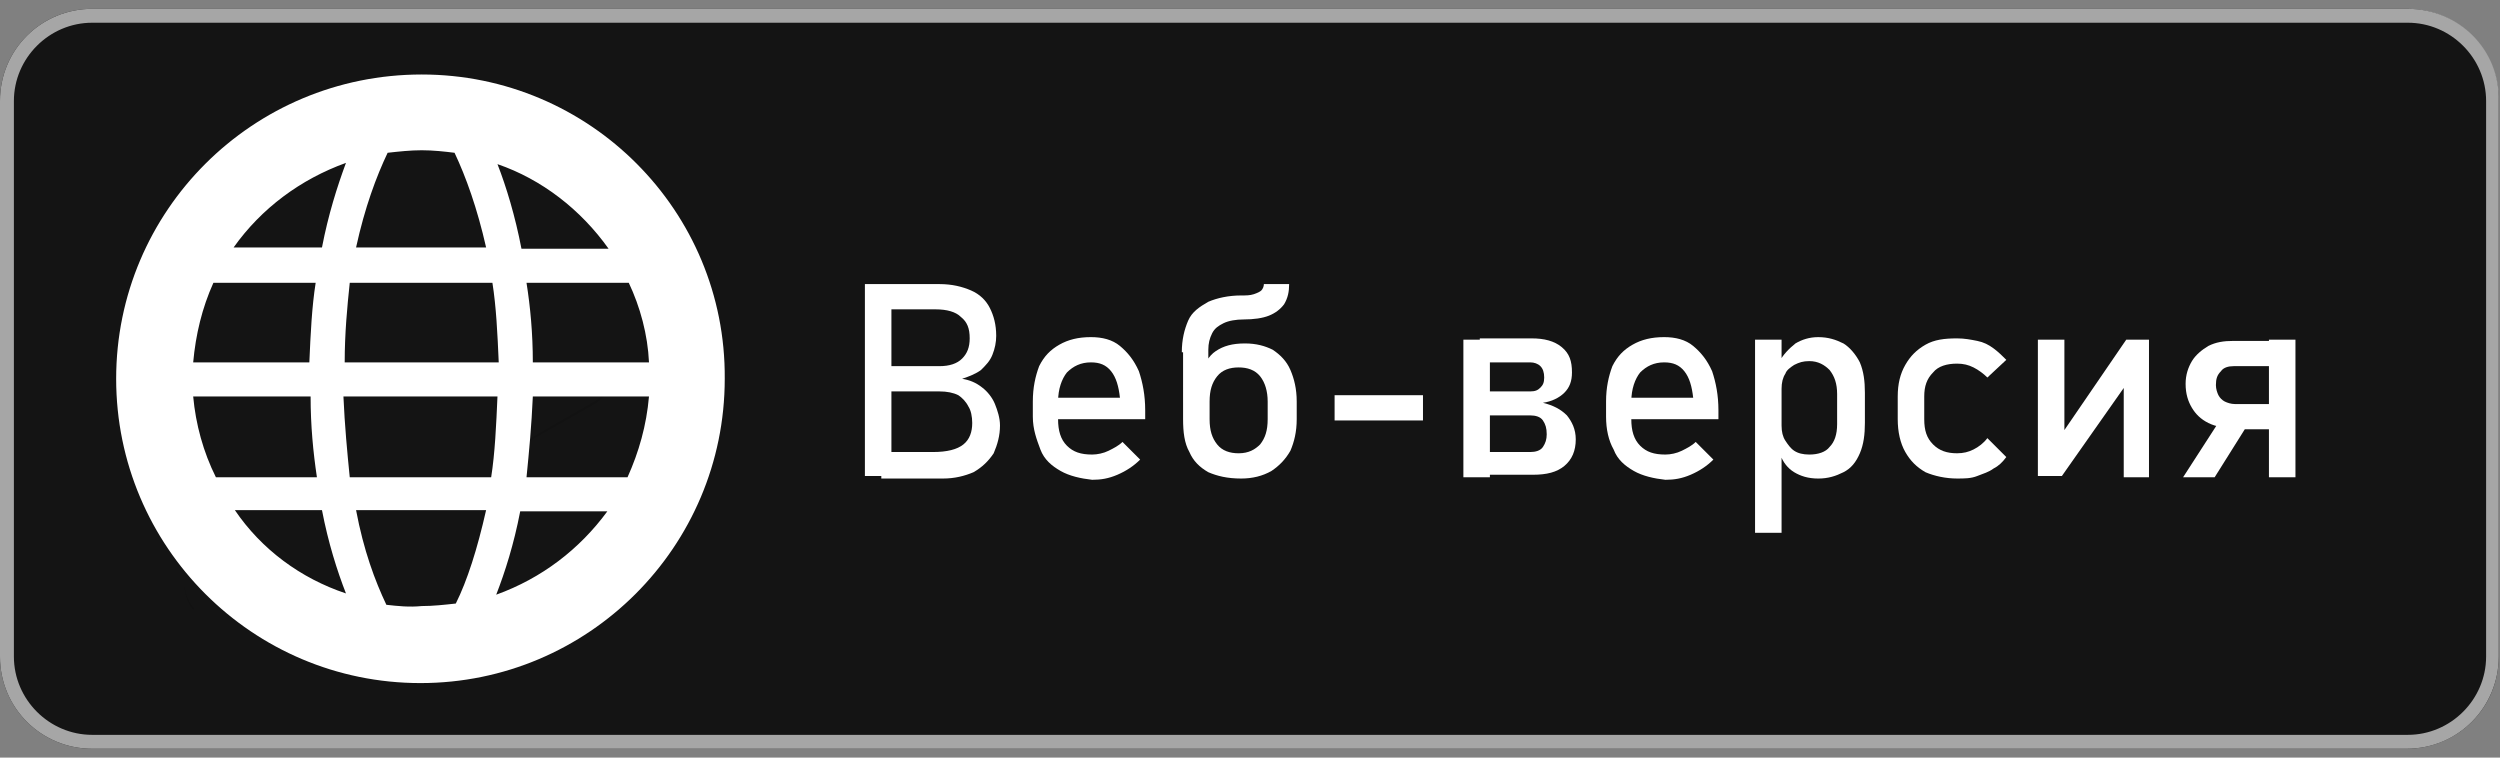
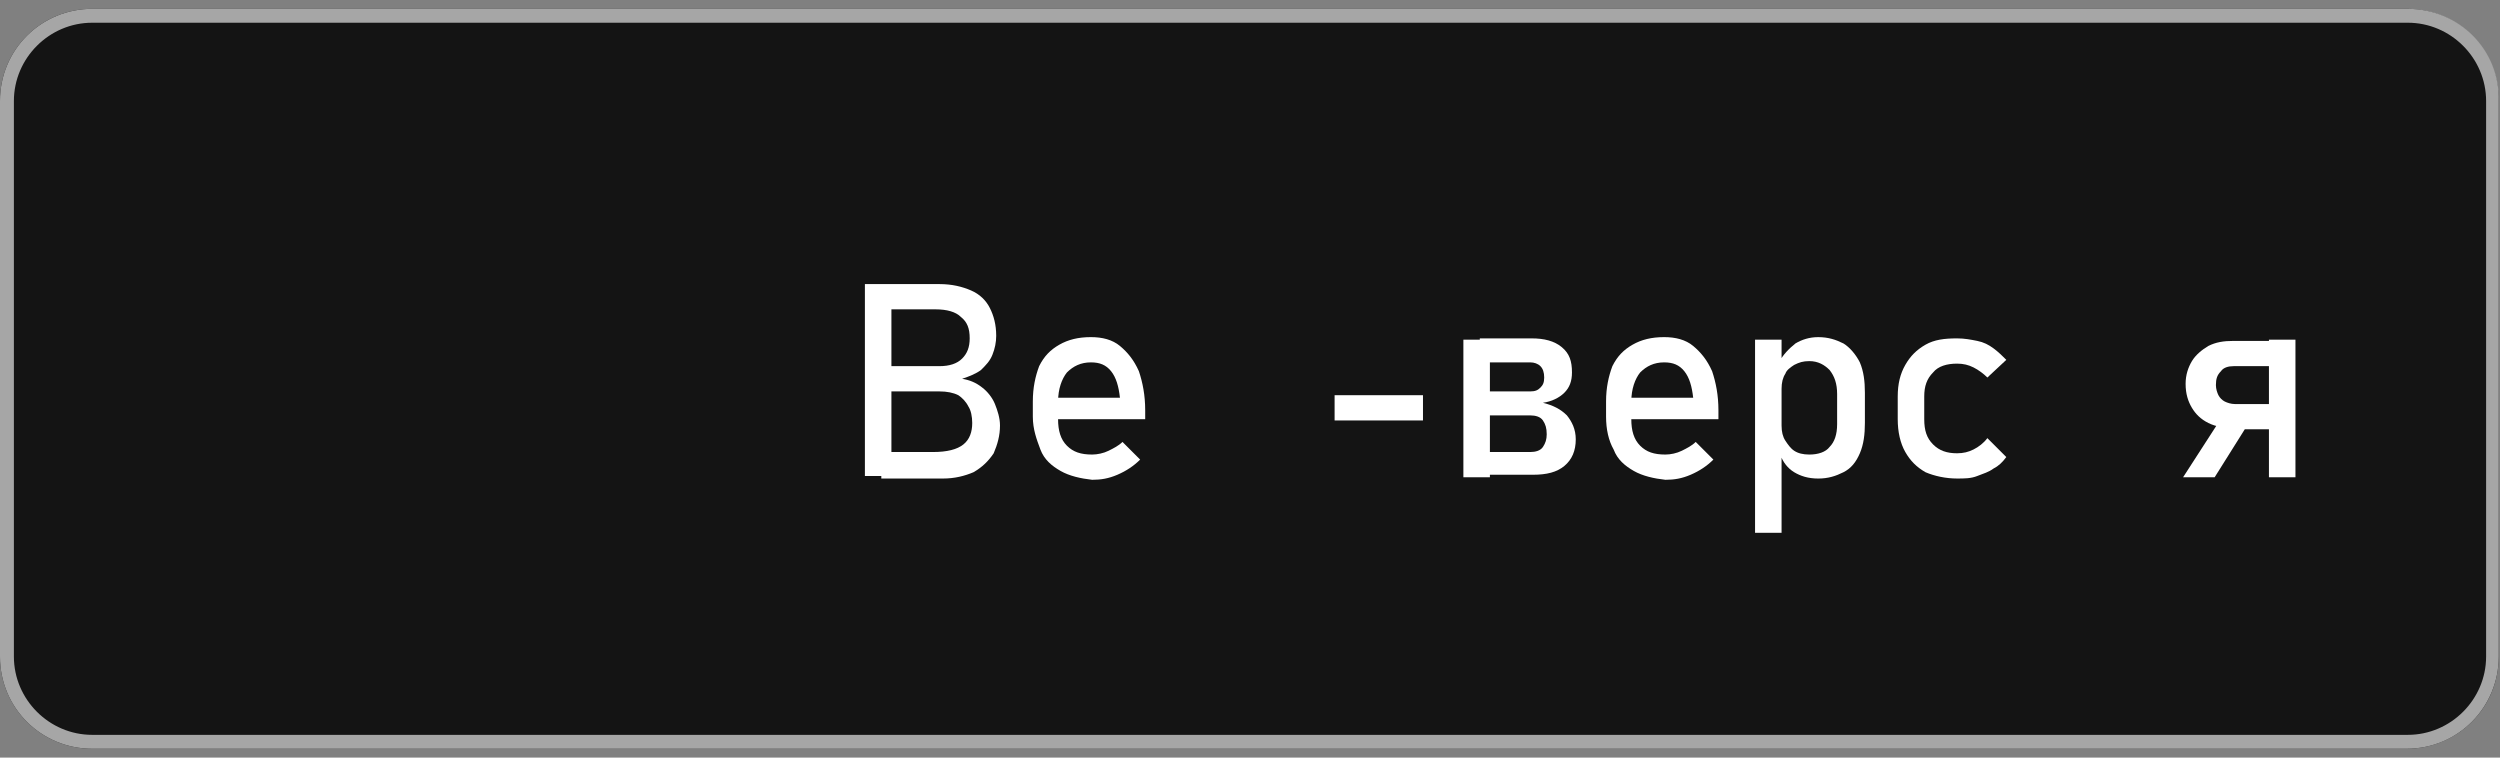
<svg xmlns="http://www.w3.org/2000/svg" version="1.1" id="Слой_1" x="0px" y="0px" viewBox="0 0 198 60" style="enable-background:new 0 0 198 60;" xml:space="preserve">
  <rect x="0" y="0" width="198" height="60" fill="#808080" stroke="none" />
  <style type="text/css">
	.st0{fill:none;}
	.st1{fill:#141414;}
	.st2{fill:#A6A6A6;}
	.st3{opacity:0.12;enable-background:new    ;}
	.st4{fill:#FFFFFF;}
</style>
  <path class="st0" d="M-14.7-14h227.3v88H-14.7V-14z" />
  <path class="st1" d="M7.3,0.7h183.3c4.1,0,7.3,3.3,7.3,7.3v44c0,4.1-3.3,7.3-7.3,7.3H7.3C3.3,59.3,0,56.1,0,52V8  C0,3.9,3.3,0.7,7.3,0.7z" />
  <path class="st2" d="M190.7,1.8c3.4,0,6.2,2.8,6.2,6.2v44c0,3.4-2.8,6.2-6.2,6.2H7.3c-3.4,0-6.2-2.8-6.2-6.2l0,0V8  c0-3.4,2.8-6.2,6.2-6.2l0,0H190.7 M190.7,0.7H7.3C3.3,0.7,0,3.9,0,8v44c0,4.1,3.3,7.3,7.3,7.3h183.3c4.1,0,7.3-3.3,7.3-7.3V8  C198,3.9,194.7,0.7,190.7,0.7z" />
-   <path class="st3" d="M15.3,48.1c-0.5-0.6-0.7-1.3-0.7-2.1v0.2c0,0.7,0.2,1.5,0.7,2.1l0.1-0.1L15.3,48.1z M46.9,31.9l-7.3,4.2  l0.1,0.1l7.2-4.1c0.8-0.4,1.4-1.2,1.5-2.1C48.2,30.8,47.7,31.5,46.9,31.9z" />
  <g>
-     <path class="st4" d="M33.4,5.9C20,5.9,9.2,16.7,9.2,30c0,13.3,10.8,24.1,24.1,24.1c13.3,0,24.1-10.8,24.1-24.1   C57.5,16.7,46.7,5.9,33.4,5.9z M42.2,28.7c0-2.3-0.2-4.4-0.5-6.3l8.1,0c0.9,1.9,1.5,4.1,1.6,6.3L42.2,28.7z M15.3,28.7   c0.2-2.2,0.7-4.3,1.6-6.3l8.1,0c-0.3,1.9-0.4,4-0.5,6.3L15.3,28.7z M27.7,22.4l11.3,0c0.3,1.9,0.4,4,0.5,6.3l-12.2,0   C27.3,26.4,27.5,24.3,27.7,22.4z M15.3,31.4l9.3,0c0,2.3,0.2,4.4,0.5,6.4l-8,0C16.1,35.8,15.5,33.6,15.3,31.4z M27.2,31.4l12.2,0   c-0.1,2.3-0.2,4.5-0.5,6.4l-11.2,0C27.5,35.8,27.3,33.7,27.2,31.4z M42.2,31.4l9.2,0c-0.2,2.3-0.8,4.4-1.7,6.4l-8,0   C41.9,35.8,42.1,33.7,42.2,31.4z M48.2,19.7l-6.9,0c-0.5-2.6-1.2-4.9-1.9-6.7C42.9,14.2,46,16.6,48.2,19.7z M36,12.1   c0.9,1.9,1.8,4.4,2.5,7.5l-10.3,0c0.7-3.2,1.6-5.6,2.5-7.5c0.9-0.1,1.8-0.2,2.7-0.2C34.3,11.9,35.2,12,36,12.1z M27.4,12.9   c-0.7,1.9-1.4,4.1-1.9,6.7l-7,0C20.7,16.5,23.8,14.2,27.4,12.9z M18.6,40.4l6.9,0c0.5,2.6,1.2,4.8,1.9,6.6   C23.8,45.8,20.7,43.5,18.6,40.4z M30.6,47.9c-0.9-1.9-1.8-4.3-2.4-7.5l10.3,0c-0.7,3.1-1.5,5.6-2.4,7.4c-0.9,0.1-1.8,0.2-2.7,0.2   C32.4,48.1,31.5,48,30.6,47.9z M39.3,47.1c0.7-1.8,1.4-4,1.9-6.6l6.9,0C45.9,43.5,42.9,45.8,39.3,47.1z" />
-   </g>
+     </g>
  <g>
    <g>
      <path class="st4" d="M68.5,22.5h2.1v15.2h-2.1V22.5z M69.8,35.8h4.1c1.1,0,1.9-0.2,2.4-0.6s0.7-1,0.7-1.7v0c0-0.5-0.1-1-0.3-1.3    c-0.2-0.4-0.5-0.7-0.8-0.9c-0.4-0.2-0.9-0.3-1.5-0.3h-4.7V29h4.7c0.8,0,1.4-0.2,1.8-0.6s0.6-0.9,0.6-1.6c0-0.8-0.2-1.3-0.7-1.7    c-0.4-0.4-1.1-0.6-2-0.6h-4.4v-2h4.7c1,0,1.8,0.2,2.5,0.5c0.7,0.3,1.2,0.8,1.5,1.4c0.3,0.6,0.5,1.3,0.5,2.2c0,0.5-0.1,1-0.3,1.5    c-0.2,0.5-0.5,0.8-0.9,1.2c-0.4,0.3-0.9,0.5-1.5,0.7c0.6,0.1,1.1,0.3,1.6,0.7c0.4,0.3,0.8,0.8,1,1.3c0.2,0.5,0.4,1.1,0.4,1.7v0    c0,0.8-0.2,1.5-0.5,2.2c-0.4,0.6-0.9,1.1-1.6,1.5c-0.7,0.3-1.5,0.5-2.4,0.5h-4.9V35.8z" />
      <path class="st4" d="M84,37.3c-0.7-0.4-1.3-0.9-1.6-1.7s-0.6-1.6-0.6-2.6v-1.2c0-1.1,0.2-2,0.5-2.8c0.4-0.8,0.9-1.3,1.6-1.7    c0.7-0.4,1.5-0.6,2.5-0.6c0.9,0,1.7,0.2,2.3,0.7c0.6,0.5,1.1,1.1,1.5,2c0.3,0.9,0.5,1.9,0.5,3.1v0.7h-7.3v-1.7h5.3    c-0.1-0.9-0.3-1.6-0.7-2.1c-0.4-0.5-0.9-0.7-1.6-0.7c-0.8,0-1.4,0.3-1.9,0.8c-0.4,0.5-0.7,1.3-0.7,2.3v1.4c0,0.9,0.2,1.6,0.7,2.1    c0.5,0.5,1.1,0.7,2,0.7c0.4,0,0.9-0.1,1.3-0.3c0.4-0.2,0.8-0.4,1.1-0.7l1.4,1.4c-0.5,0.5-1.1,0.9-1.8,1.2c-0.7,0.3-1.3,0.4-2,0.4    C85.6,37.9,84.7,37.7,84,37.3z" />
-       <path class="st4" d="M93.6,27.9c0-1,0.2-1.8,0.5-2.5c0.3-0.7,0.9-1.1,1.6-1.5c0.7-0.3,1.6-0.5,2.6-0.5c0.4,0,0.7,0,1-0.1    c0.3-0.1,0.5-0.2,0.6-0.3s0.2-0.3,0.2-0.5h2c0,0.6-0.1,1.1-0.4,1.6c-0.3,0.4-0.7,0.7-1.2,0.9c-0.5,0.2-1.2,0.3-2,0.3    c-0.6,0-1.2,0.1-1.6,0.3c-0.4,0.2-0.7,0.4-0.9,0.8s-0.3,0.8-0.3,1.3v4.2h-2V27.9z M95.7,37.4c-0.7-0.4-1.2-0.9-1.5-1.6    c-0.4-0.7-0.5-1.6-0.5-2.6v-1.4l1.5-2.2c0.2-0.8,0.5-1.4,1.1-1.8c0.6-0.4,1.3-0.6,2.3-0.6c0.9,0,1.6,0.2,2.2,0.5    c0.6,0.4,1.1,0.9,1.4,1.6c0.3,0.7,0.5,1.5,0.5,2.5v1.4c0,1-0.2,1.8-0.5,2.5c-0.4,0.7-0.9,1.2-1.5,1.6c-0.7,0.4-1.5,0.6-2.4,0.6    C97.2,37.9,96.4,37.7,95.7,37.4z M99.8,35.2c0.4-0.5,0.6-1.1,0.6-2v-1.4c0-0.8-0.2-1.5-0.6-2c-0.4-0.5-1-0.7-1.7-0.7    c-0.7,0-1.3,0.2-1.7,0.7c-0.4,0.5-0.6,1.1-0.6,2v1.4c0,0.9,0.2,1.5,0.6,2c0.4,0.5,1,0.7,1.7,0.7C98.9,35.9,99.4,35.6,99.8,35.2z" />
      <path class="st4" d="M112.7,31.3v2h-7v-2H112.7z" />
      <path class="st4" d="M115.9,26.9h2.1v10.9h-2.1V26.9z M117.2,35.8h4c0.4,0,0.8-0.1,1-0.4s0.3-0.6,0.3-1v0c0-0.5-0.1-0.8-0.3-1.1    c-0.2-0.3-0.6-0.4-1-0.4h-4v-1.9h4c0.4,0,0.6-0.1,0.8-0.3s0.3-0.4,0.3-0.8c0-0.4-0.1-0.7-0.3-0.9c-0.2-0.2-0.5-0.3-0.8-0.3h-4    v-1.9h4.1c1,0,1.8,0.2,2.4,0.7c0.6,0.5,0.8,1.1,0.8,2c0,0.7-0.2,1.2-0.6,1.6c-0.4,0.4-1,0.7-1.7,0.8c0.8,0.2,1.4,0.5,1.9,1    c0.4,0.5,0.7,1.1,0.7,1.9v0c0,0.9-0.3,1.6-0.9,2.1c-0.6,0.5-1.4,0.7-2.5,0.7h-4.1V35.8z" />
      <path class="st4" d="M129.4,37.3c-0.7-0.4-1.3-0.9-1.6-1.7c-0.4-0.7-0.6-1.6-0.6-2.6v-1.2c0-1.1,0.2-2,0.5-2.8    c0.4-0.8,0.9-1.3,1.6-1.7c0.7-0.4,1.5-0.6,2.5-0.6c0.9,0,1.7,0.2,2.3,0.7c0.6,0.5,1.1,1.1,1.5,2c0.3,0.9,0.5,1.9,0.5,3.1v0.7h-7.3    v-1.7h5.3c-0.1-0.9-0.3-1.6-0.7-2.1c-0.4-0.5-0.9-0.7-1.6-0.7c-0.8,0-1.4,0.3-1.9,0.8c-0.4,0.5-0.7,1.3-0.7,2.3v1.4    c0,0.9,0.2,1.6,0.7,2.1c0.5,0.5,1.1,0.7,2,0.7c0.4,0,0.9-0.1,1.3-0.3s0.8-0.4,1.1-0.7l1.4,1.4c-0.5,0.5-1.1,0.9-1.8,1.2    c-0.7,0.3-1.3,0.4-2,0.4C131,37.9,130.1,37.7,129.4,37.3z" />
      <path class="st4" d="M139,26.9h2.1v15.3H139V26.9z M142.1,37.4c-0.5-0.3-0.9-0.8-1.1-1.4l0.1-2.3c0,0.5,0.1,0.9,0.3,1.2    c0.2,0.3,0.4,0.6,0.7,0.8c0.3,0.2,0.7,0.3,1.2,0.3c0.7,0,1.3-0.2,1.6-0.6c0.4-0.4,0.6-1,0.6-1.8v-2.4c0-0.8-0.2-1.4-0.6-1.9    c-0.4-0.4-0.9-0.7-1.6-0.7c-0.5,0-0.8,0.1-1.2,0.3c-0.3,0.2-0.6,0.4-0.7,0.7c-0.2,0.3-0.3,0.7-0.3,1.2l-0.2-2.1    c0.3-0.6,0.8-1.1,1.3-1.5c0.5-0.3,1.1-0.5,1.8-0.5c0.8,0,1.4,0.2,2,0.5c0.5,0.3,1,0.9,1.3,1.5c0.3,0.7,0.4,1.5,0.4,2.4v2.4    c0,0.9-0.1,1.7-0.4,2.4c-0.3,0.7-0.7,1.2-1.3,1.5c-0.6,0.3-1.2,0.5-2,0.5C143.2,37.9,142.6,37.7,142.1,37.4z" />
      <path class="st4" d="M152.5,37.4c-0.7-0.4-1.2-0.9-1.6-1.6s-0.6-1.6-0.6-2.6v-1.8c0-1,0.2-1.8,0.6-2.5c0.4-0.7,0.9-1.2,1.6-1.6    c0.7-0.4,1.5-0.5,2.5-0.5c0.6,0,1.1,0.1,1.6,0.2s0.9,0.3,1.3,0.6c0.4,0.3,0.7,0.6,1,0.9l-1.5,1.4c-0.3-0.3-0.7-0.6-1.1-0.8    c-0.4-0.2-0.8-0.3-1.3-0.3c-0.8,0-1.5,0.2-1.9,0.7c-0.5,0.5-0.7,1.1-0.7,1.9v1.8c0,0.9,0.2,1.5,0.7,2c0.5,0.5,1.1,0.7,1.9,0.7    c0.5,0,0.9-0.1,1.3-0.3c0.4-0.2,0.8-0.5,1.1-0.9l1.5,1.5c-0.3,0.4-0.6,0.7-1,0.9c-0.4,0.3-0.8,0.4-1.3,0.6s-1,0.2-1.6,0.2    C154.1,37.9,153.2,37.7,152.5,37.4z" />
-       <path class="st4" d="M168.2,37.7V30l0.3,0.3l-5.2,7.4h-1.9V26.9h2.1v7.9l-0.3-0.3l5.2-7.6h1.8v10.9H168.2z" />
      <path class="st4" d="M172.9,37.8L176,33l2.1,0.5l-2.7,4.3H172.9z M176.9,33.9c-0.7,0-1.4-0.1-2-0.4c-0.6-0.3-1-0.7-1.3-1.2    c-0.3-0.5-0.5-1.1-0.5-1.9c0-0.7,0.2-1.3,0.5-1.8s0.8-0.9,1.3-1.2c0.6-0.3,1.2-0.4,2-0.4h3.9v2h-3.9c-0.4,0-0.8,0.1-1,0.4    c-0.3,0.3-0.4,0.6-0.4,1.1c0,0.3,0.1,0.6,0.2,0.8c0.1,0.2,0.3,0.4,0.5,0.5c0.2,0.1,0.5,0.2,0.8,0.2h3.9v2H176.9z M179.7,37.8V26.9    h2.1v10.9H179.7z" />
    </g>
  </g>
</svg>